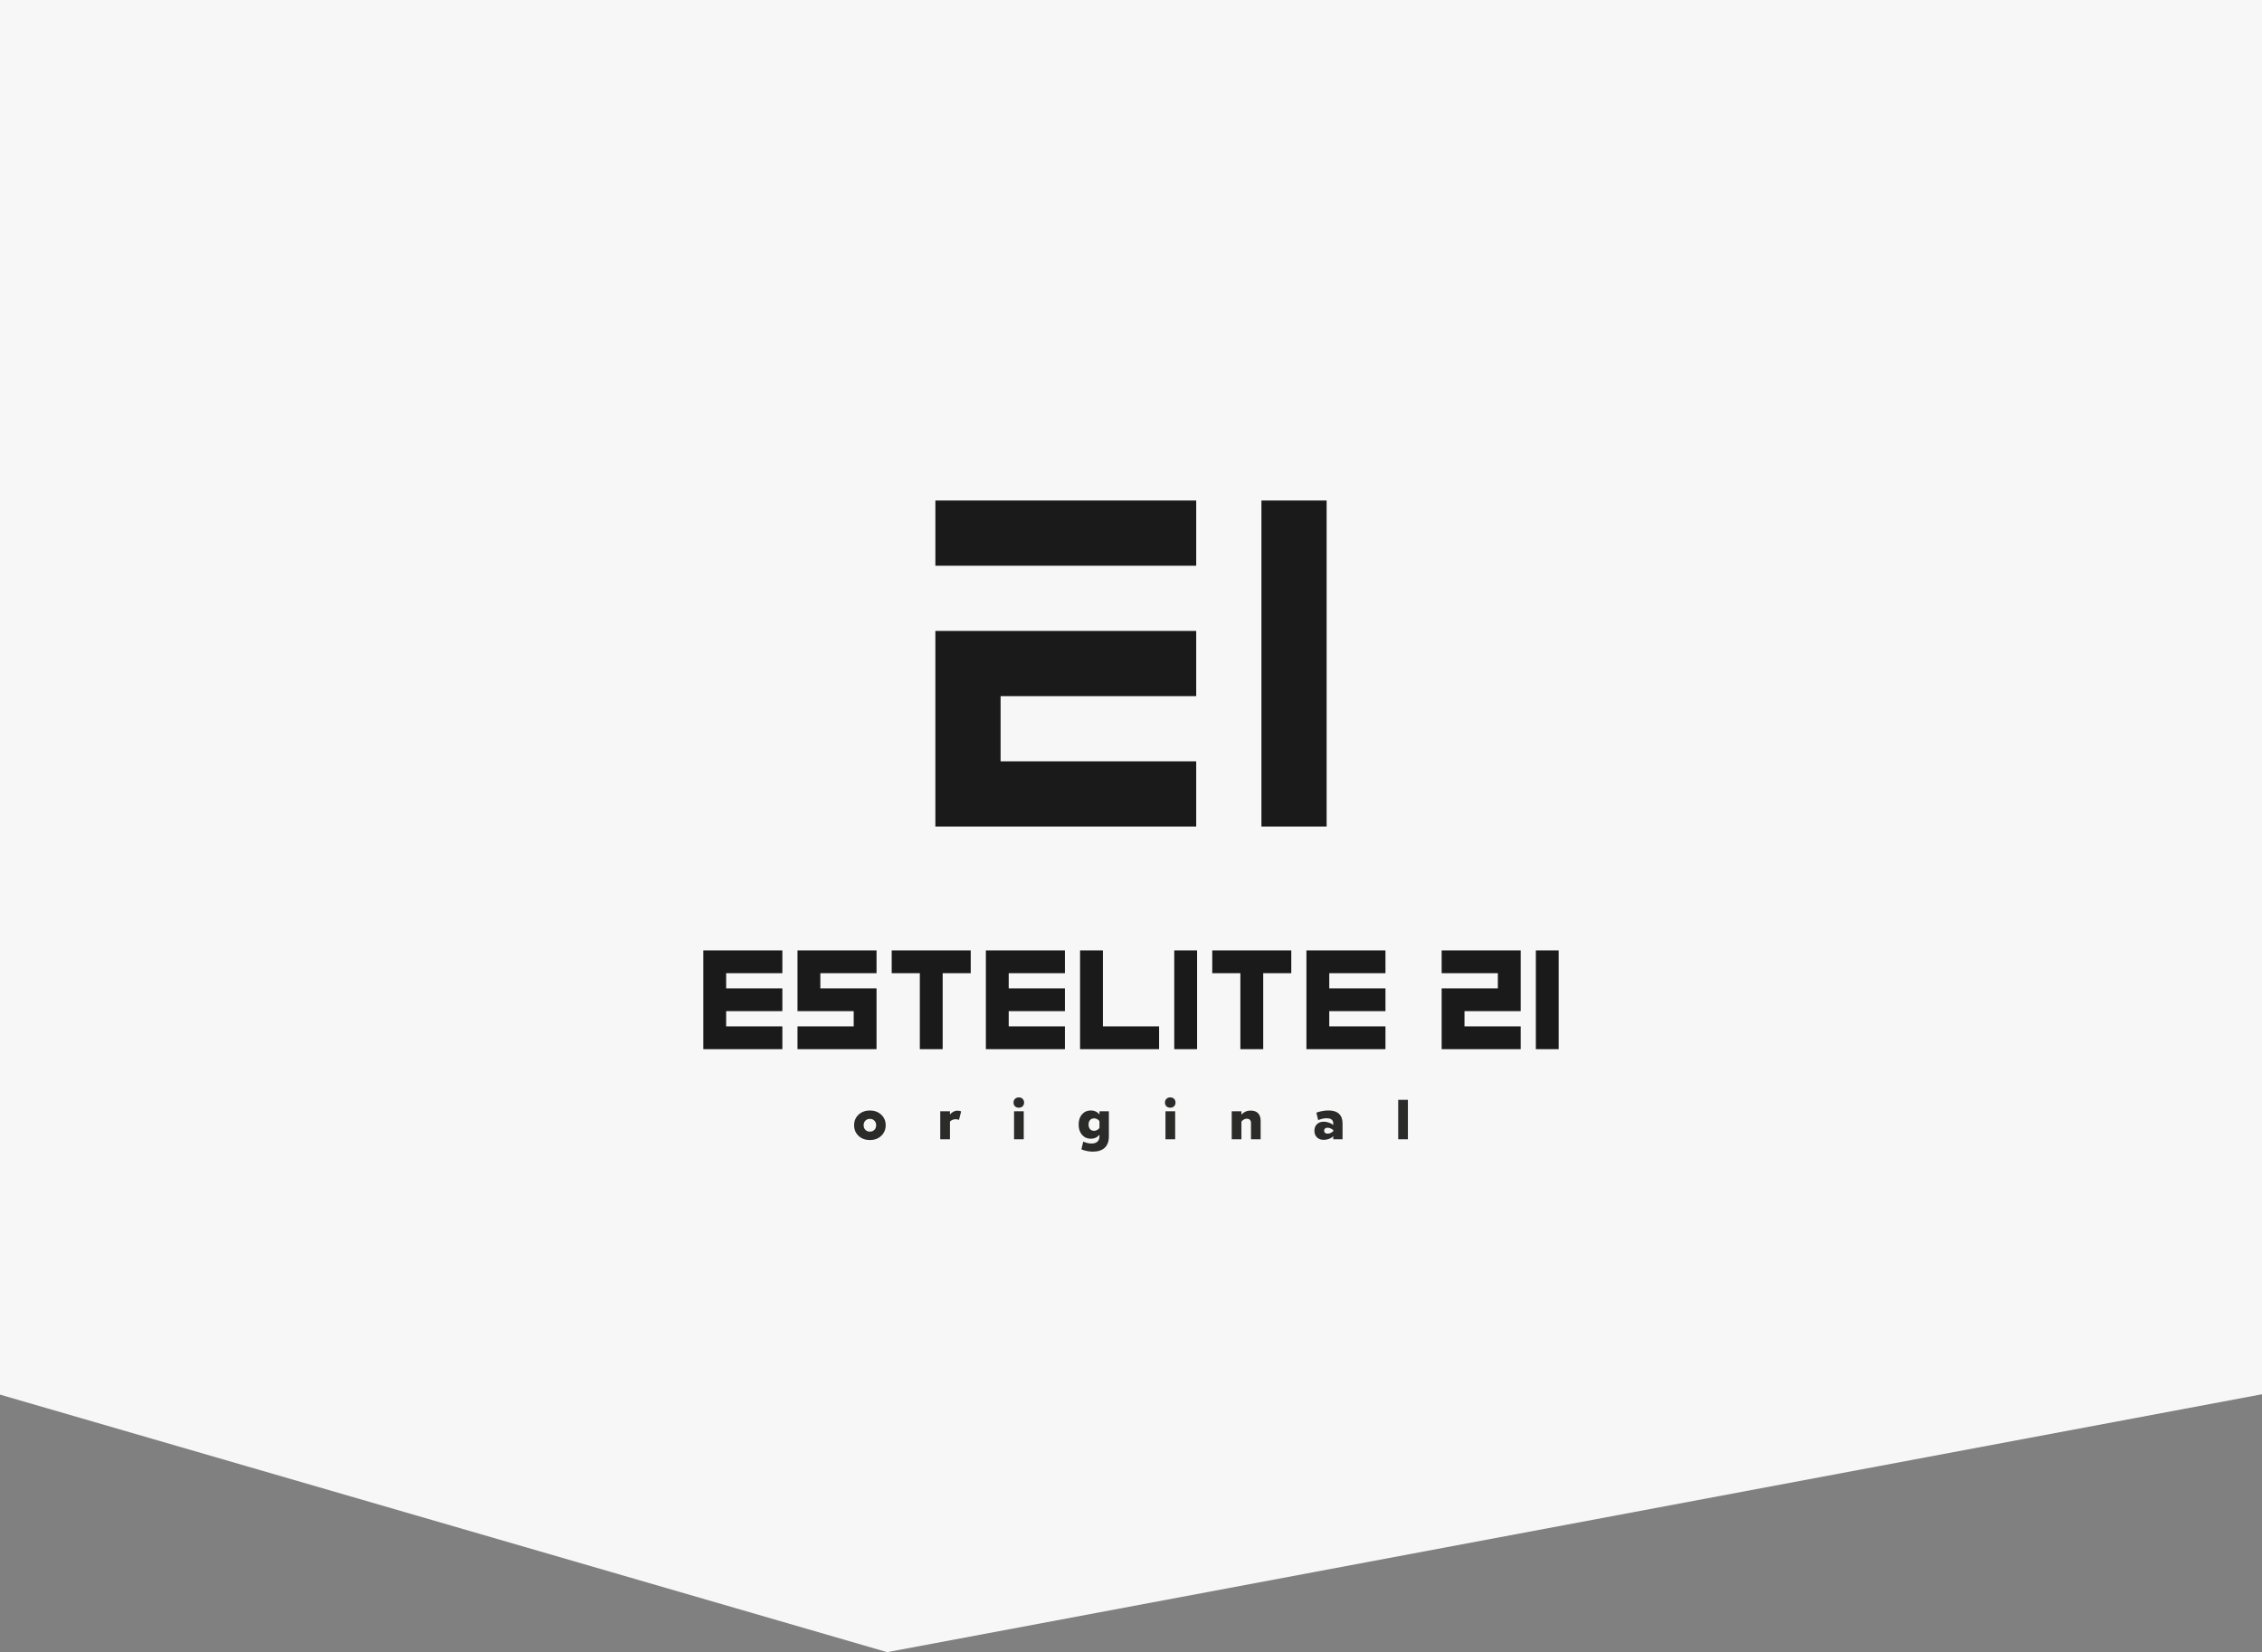
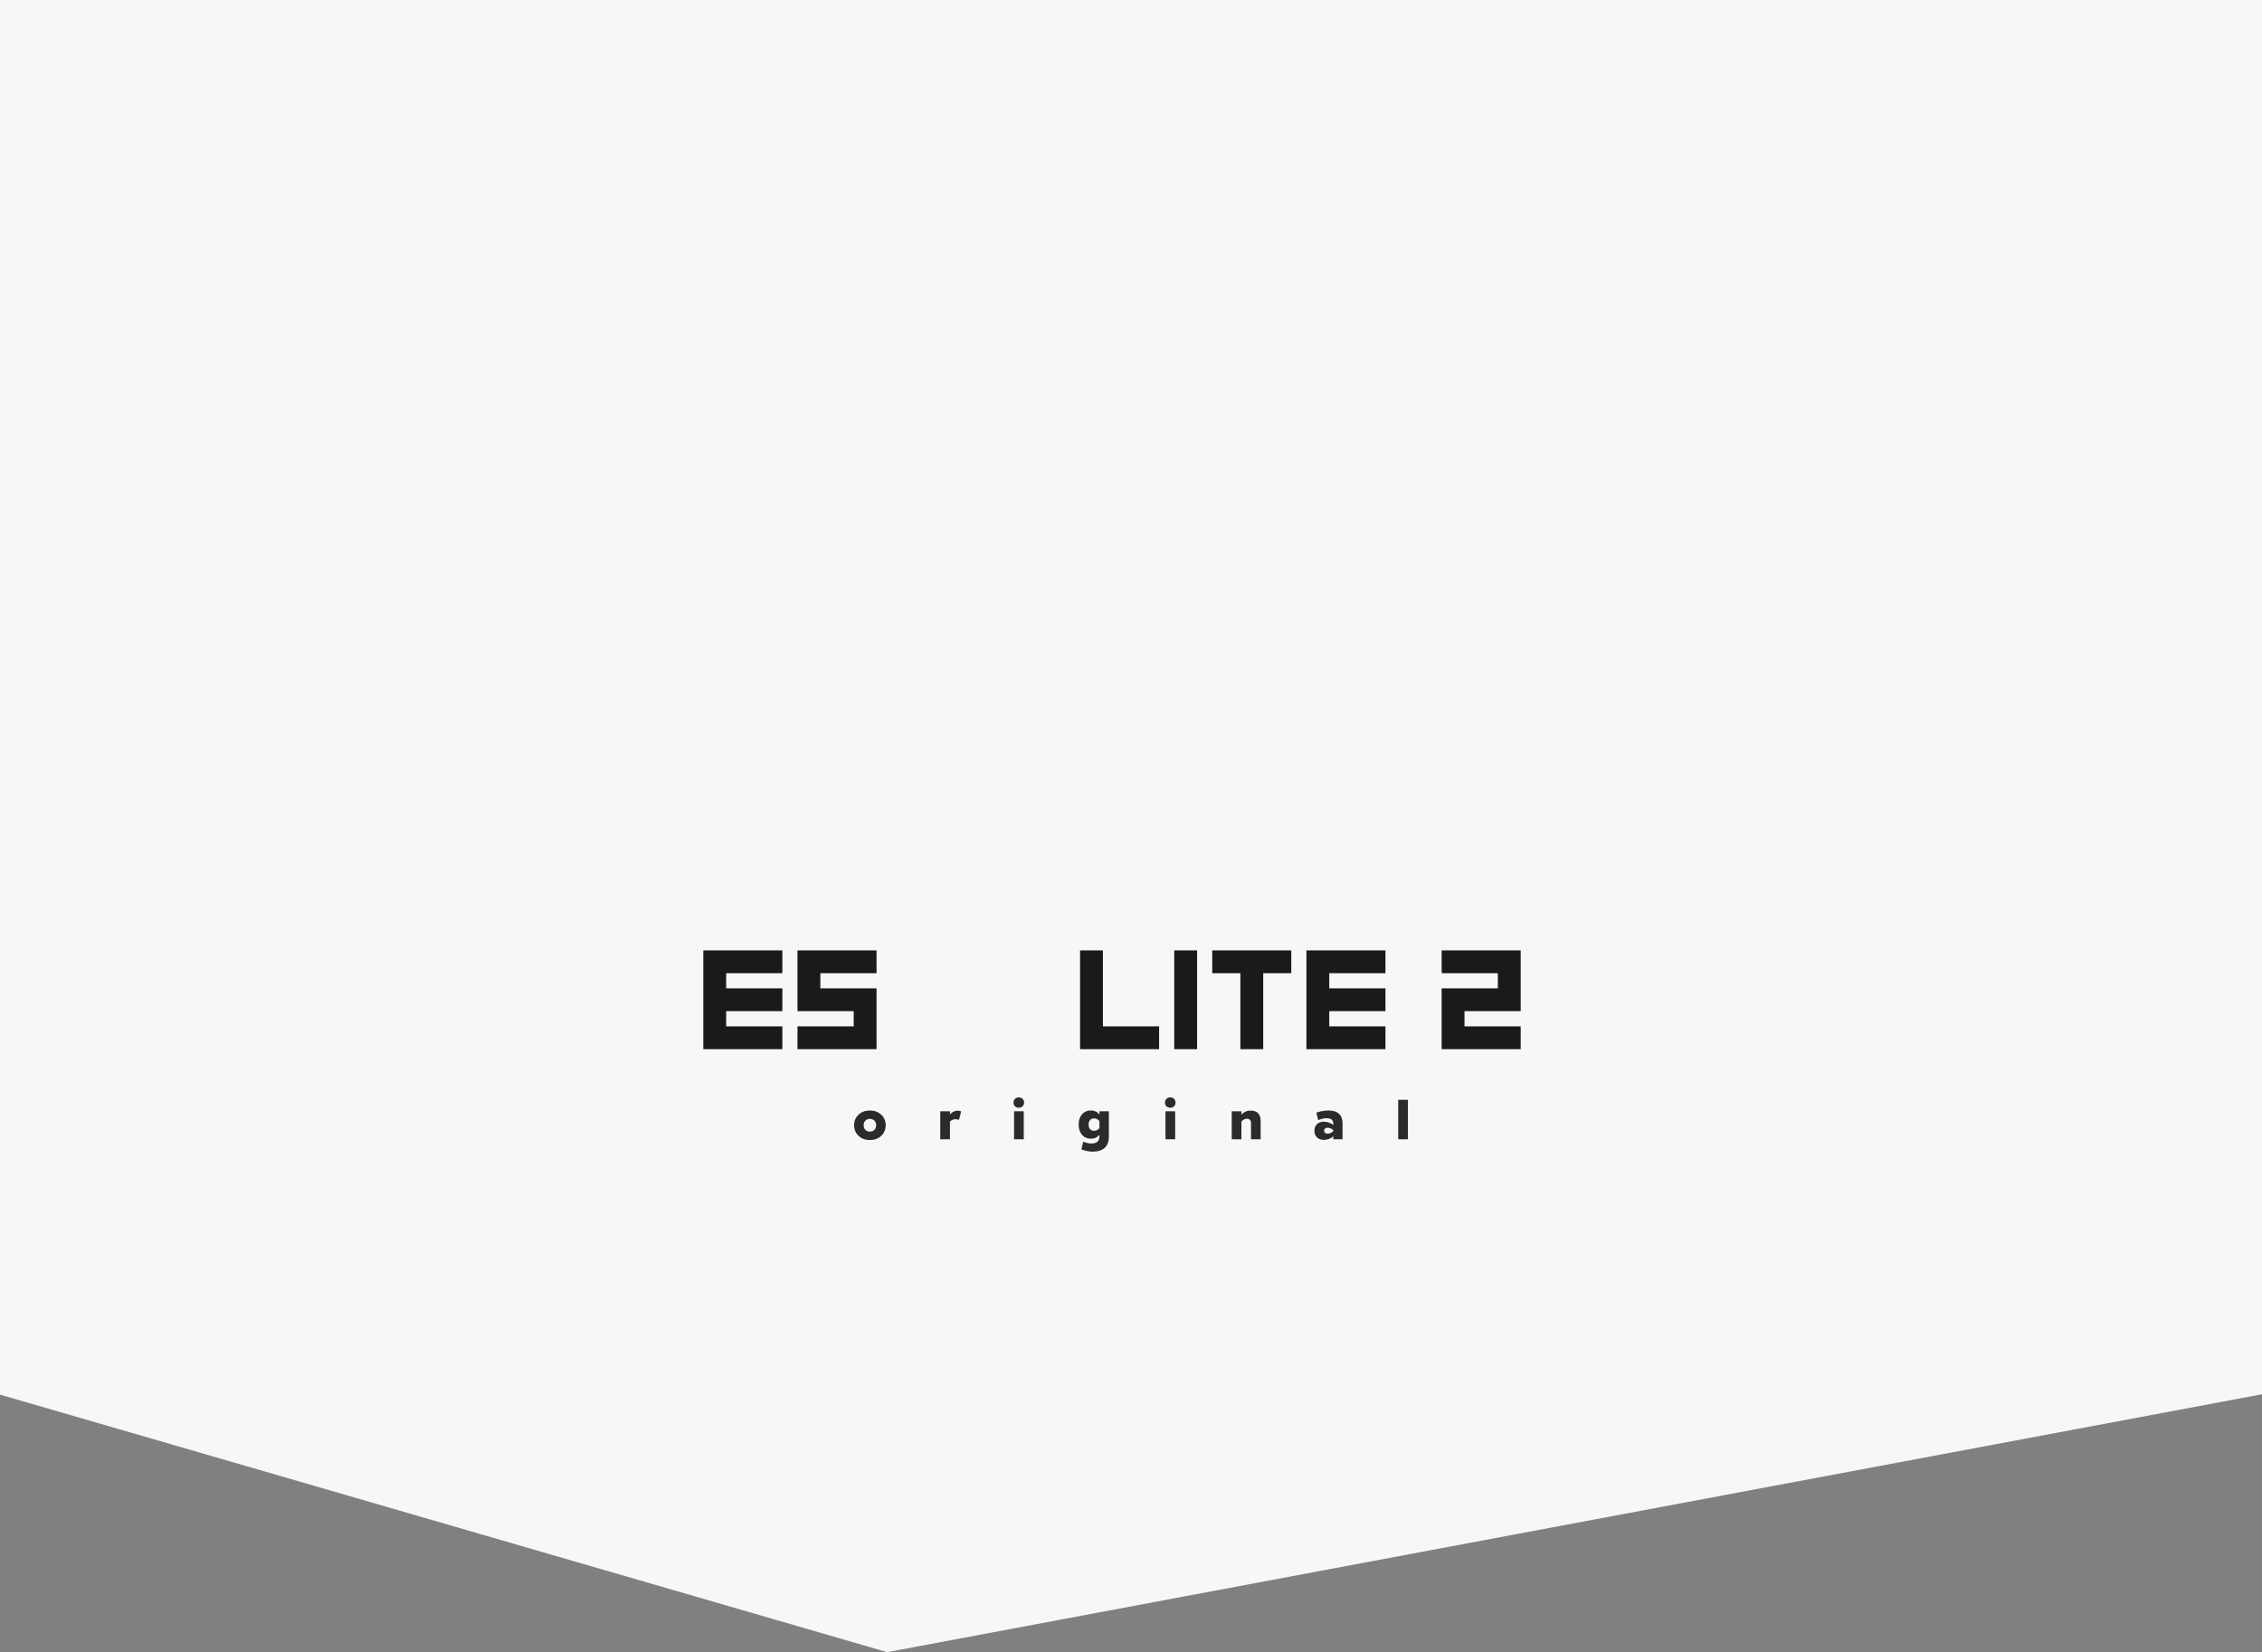
<svg xmlns="http://www.w3.org/2000/svg" xml:space="preserve" width="677.333mm" height="494.768mm" version="1.1" style="shape-rendering:geometricPrecision; text-rendering:geometricPrecision; image-rendering:optimizeQuality; fill-rule:evenodd; clip-rule:evenodd" viewBox="0 0 56665.82 41392.39">
  <rect x="0" y="0" width="56665.82" height="41392.39" fill="#808080" stroke="none" />
  <defs>
    <style type="text/css">  .fil1 {fill:#1A1A1A} .fil0 {fill:#F7F7F7} .fil3 {fill:#2B2B2A;fill-rule:nonzero} .fil2 {fill:#1A1A1A;fill-rule:nonzero}  </style>
  </defs>
  <g id="Слой_x0020_1">
    <polygon class="fil0" points="56665.82,34931.17 56665.82,0 -0,0 -0,34940.2 22224,41392.39 " />
    <g id="_105553246514080">
-       <path class="fil1" d="M23432.16 12539.78l6534.34 0 0 1633.58 -6534.34 0 0 -1633.58zm1633.58 6534.34l4900.75 0 0 1633.58 -6534.34 0 0 -4900.75 6534.34 0 0 1633.58 -4900.75 0 0 1633.59zm8167.92 -6534.34l0 8167.91 -1633.58 0 0 -8167.91 1633.58 0z" />
      <g>
        <polygon class="fil2" points="29416.38,26285.72 29416.38,23810.84 29988.49,23810.84 29988.49,26285.72 " />
        <polygon class="fil2" points="27056.9,23810.84 27629.02,23810.84 27629.02,25714.21 29036.81,25714.21 29036.81,26285.72 27056.9,26285.72 " />
-         <polygon class="fil2" points="22337.94,23810.84 24317.85,23810.84 24317.85,24382.34 23614.87,24382.34 23614.87,26285.72 23042.76,26285.72 23042.76,24382.34 22337.94,24382.34 " />
        <polygon class="fil2" points="19978.46,23810.84 21958.37,23810.84 21958.37,24382.34 20550.58,24382.34 20550.58,24761.92 21958.37,24761.92 21958.37,26285.72 19978.46,26285.72 19978.46,25714.21 21386.26,25714.21 21386.26,25332.81 19978.46,25332.81 " />
        <polygon class="fil2" points="17618.99,23810.84 19598.89,23810.84 19598.89,24382.34 18191.1,24382.34 18191.1,24761.92 19598.89,24761.92 19598.89,25332.81 18191.1,25332.81 18191.1,25714.21 19598.89,25714.21 19598.89,26285.72 17618.99,26285.72 " />
-         <polygon class="fil2" points="24697.42,23810.84 26677.33,23810.84 26677.33,24382.34 25269.53,24382.34 25269.53,24761.92 26677.33,24761.92 26677.33,25332.81 25269.53,25332.81 25269.53,25714.21 26677.33,25714.21 26677.33,26285.72 24697.42,26285.72 " />
        <polygon class="fil2" points="30368.07,23810.84 32347.97,23810.84 32347.97,24382.34 31644.99,24382.34 31644.99,26285.72 31072.88,26285.72 31072.88,24382.34 30368.07,24382.34 " />
        <polygon class="fil2" points="32727.54,23810.84 34707.45,23810.84 34707.45,24382.34 33299.66,24382.34 33299.66,24761.92 34707.45,24761.92 34707.45,25332.81 33299.66,25332.81 33299.66,25714.21 34707.45,25714.21 34707.45,26285.72 32727.54,26285.72 " />
        <polygon class="fil2" points="38095.16,23810.84 36115.25,23810.84 36115.25,24382.34 37523.04,24382.34 37523.04,24761.92 36115.25,24761.92 36115.25,26285.72 38095.16,26285.72 38095.16,25714.21 36687.36,25714.21 36687.36,25332.81 38095.16,25332.81 " />
-         <polygon class="fil2" points="38474.72,26285.72 38474.72,23810.84 39046.84,23810.84 39046.84,26285.72 " />
      </g>
    </g>
    <path class="fil3" d="M21506.61 27927.37c74.4,-69.69 169.51,-104.53 285.34,-104.53 115.84,0 210.71,34.84 284.64,104.53 73.93,69.69 110.89,157.27 110.89,262.74 0,107.35 -36.96,196.12 -110.89,266.27 -73.92,70.16 -168.8,105.24 -284.64,105.24 -116.77,0 -211.89,-35.08 -285.34,-105.24 -73.45,-70.16 -110.18,-158.92 -110.18,-266.27 0,-105.47 36.73,-193.05 110.18,-262.74zm172.34 379.98c29.19,29.2 66.86,43.8 113,43.8 46.15,0 83.82,-14.83 113.01,-44.5 29.2,-29.67 43.8,-68.51 43.8,-116.54 0,-46.15 -14.6,-84.04 -43.8,-113.71 -29.19,-29.67 -66.86,-44.5 -113.01,-44.5 -46.14,0 -83.81,14.83 -113,44.5 -29.2,29.67 -43.8,67.56 -43.8,113.71 0,48.03 14.6,87.11 43.8,117.24zm1875.5 235.9l0 -702.05 242.97 0 0 83.34c0,-2.83 8.01,-12.25 24.01,-28.25 16.01,-16.01 39.55,-32.03 70.63,-48.03 31.07,-16.01 61.21,-23.07 90.4,-21.19 48.97,0 80.51,7.06 94.64,21.19l-53.68 210.47c-18.84,-12.24 -48.97,-18.36 -90.41,-18.36 -21.66,0 -43.79,4.71 -66.38,14.13 -22.6,9.41 -39.79,18.83 -51.56,28.25 -11.77,9.41 -17.66,15.54 -17.66,18.36l0 442.14 -242.97 0zm1872.68 -1012.82c25.42,-24.49 57.44,-36.73 96.05,-36.73 38.62,0 70.17,12.01 94.64,36.02 24.49,24.01 36.73,55.32 36.73,93.93 0,38.61 -12.24,69.69 -36.73,93.23 -24.48,23.54 -56.03,35.31 -94.64,35.31 -39.55,0 -71.57,-11.77 -96.05,-35.31 -24.49,-23.54 -36.73,-54.62 -36.73,-93.23 0,-38.61 12.24,-69.69 36.73,-93.23zm-24.02 1012.82l0 -702.05 242.97 0 0 702.05 -242.97 0zm1924.95 -721.83c87.58,0 159.15,32.95 214.71,98.88l0 -79.1 235.9 0 0 628.6c0,125.25 -34.38,220.36 -103.12,285.34 -68.74,64.98 -170.45,97.47 -305.12,97.47 -42.37,0 -86.87,-4.71 -133.49,-14.13 -46.62,-9.41 -82.64,-18.83 -108.06,-28.25 -25.42,-9.41 -38.14,-15.54 -38.14,-18.36l46.62 -192.11c0,1.88 9.19,6.59 27.55,14.12 18.36,7.54 44.26,15.31 77.69,23.31 33.43,8.01 65.69,12.01 96.76,12.01 135.61,0 203.41,-62.16 203.41,-186.46l0 -32.49c-55.56,65.92 -127.13,98.89 -214.71,98.89 -91.35,0 -165.28,-32.49 -221.78,-97.47 -56.5,-64.98 -84.75,-151.15 -84.75,-258.5 0,-106.42 28.24,-191.64 84.75,-255.68 56.5,-64.03 130.43,-96.05 221.78,-96.05zm81.93 509.94c24.48,0 47.79,-6.12 69.92,-18.36 22.13,-12.25 38.14,-24.02 48.03,-35.31 9.88,-11.3 14.82,-18.84 14.82,-22.6l0 -162.45c0,-3.76 -4.94,-11.06 -14.82,-21.89 -9.89,-10.83 -25.9,-22.13 -48.03,-33.9 -22.14,-11.77 -45.44,-17.66 -69.92,-17.66 -43.32,0 -77.46,13.9 -102.42,41.67 -24.96,27.78 -37.43,65.69 -37.43,113.72 0,48.97 12.47,87.34 37.43,115.12 24.96,27.78 59.1,41.67 102.42,41.67zm1810.52 -800.94c25.42,-24.49 57.44,-36.73 96.05,-36.73 38.62,0 70.17,12.01 94.64,36.02 24.49,24.01 36.73,55.32 36.73,93.93 0,38.61 -12.24,69.69 -36.73,93.23 -24.48,23.54 -56.03,35.31 -94.64,35.31 -39.55,0 -71.57,-11.77 -96.05,-35.31 -24.49,-23.54 -36.73,-54.62 -36.73,-93.23 0,-38.61 12.24,-69.69 36.73,-93.23zm-24.02 1012.82l0 -702.05 242.97 0 0 702.05 -242.97 0zm1659.38 0l0 -702.05 242.97 0 0 83.34c63.1,-66.87 139.85,-100.3 230.25,-100.3 80.99,0 143.14,21.9 186.46,65.69 43.32,43.79 64.98,107.12 64.98,189.99l0 463.33 -241.55 0 0 -404c0,-74.39 -36.26,-111.59 -108.77,-111.59 -22.6,0 -44.73,6.12 -66.39,18.37 -21.66,12.24 -37.91,24.01 -48.73,35.31 -10.83,11.29 -16.25,18.83 -16.25,22.6l0 439.32 -242.97 0zm2071.86 -214.71c0,-68.74 21.42,-123.6 64.27,-164.57 42.85,-40.96 100.06,-61.45 171.63,-61.45 41.44,0 81.69,7.07 120.78,21.19 39.08,14.13 68.04,27.78 86.87,40.97 18.83,13.18 28.25,21.66 28.25,25.42l0 -39.55c0,-46.14 -13.9,-80.05 -41.67,-101.71 -27.78,-21.66 -71.81,-32.49 -132.07,-32.49 -30.14,0 -61.45,3.76 -93.94,11.29 -32.49,7.54 -57.21,14.6 -74.16,21.19 -16.96,6.59 -28.73,11.77 -35.32,15.54l-45.2 -185.06c0,-2.82 13.9,-8.71 41.67,-17.65 27.78,-8.95 66.63,-17.89 116.54,-26.84 49.91,-8.95 97.94,-13.42 144.09,-13.42 115.83,0 203.65,27.54 263.45,82.63 59.8,55.09 89.7,135.38 89.7,240.85l0 398.35 -233.08 0 0 -80.51c0,4.7 -9.19,14.36 -27.55,28.95 -18.36,14.6 -47.08,29.2 -86.16,43.79 -39.09,14.6 -80.29,21.89 -123.61,21.89 -71.57,0 -128.54,-20.71 -170.92,-62.15 -42.38,-41.44 -63.56,-97 -63.56,-166.68zm471.8 14.13l0 -32.49c-50.86,-37.67 -99.82,-56.5 -146.91,-56.5 -25.43,0 -45.44,6.83 -60.03,20.48 -14.6,13.66 -21.9,31.31 -21.9,52.97 0,22.6 7.3,40.73 21.9,54.39 14.59,13.65 34.6,20.48 60.03,20.48 30.13,0 55.09,-4.47 74.87,-13.42 19.77,-8.94 43.79,-24.24 72.04,-45.9zm1626.89 200.58l0 -988.81 242.97 0 0 988.81 -242.97 0z" />
  </g>
</svg>